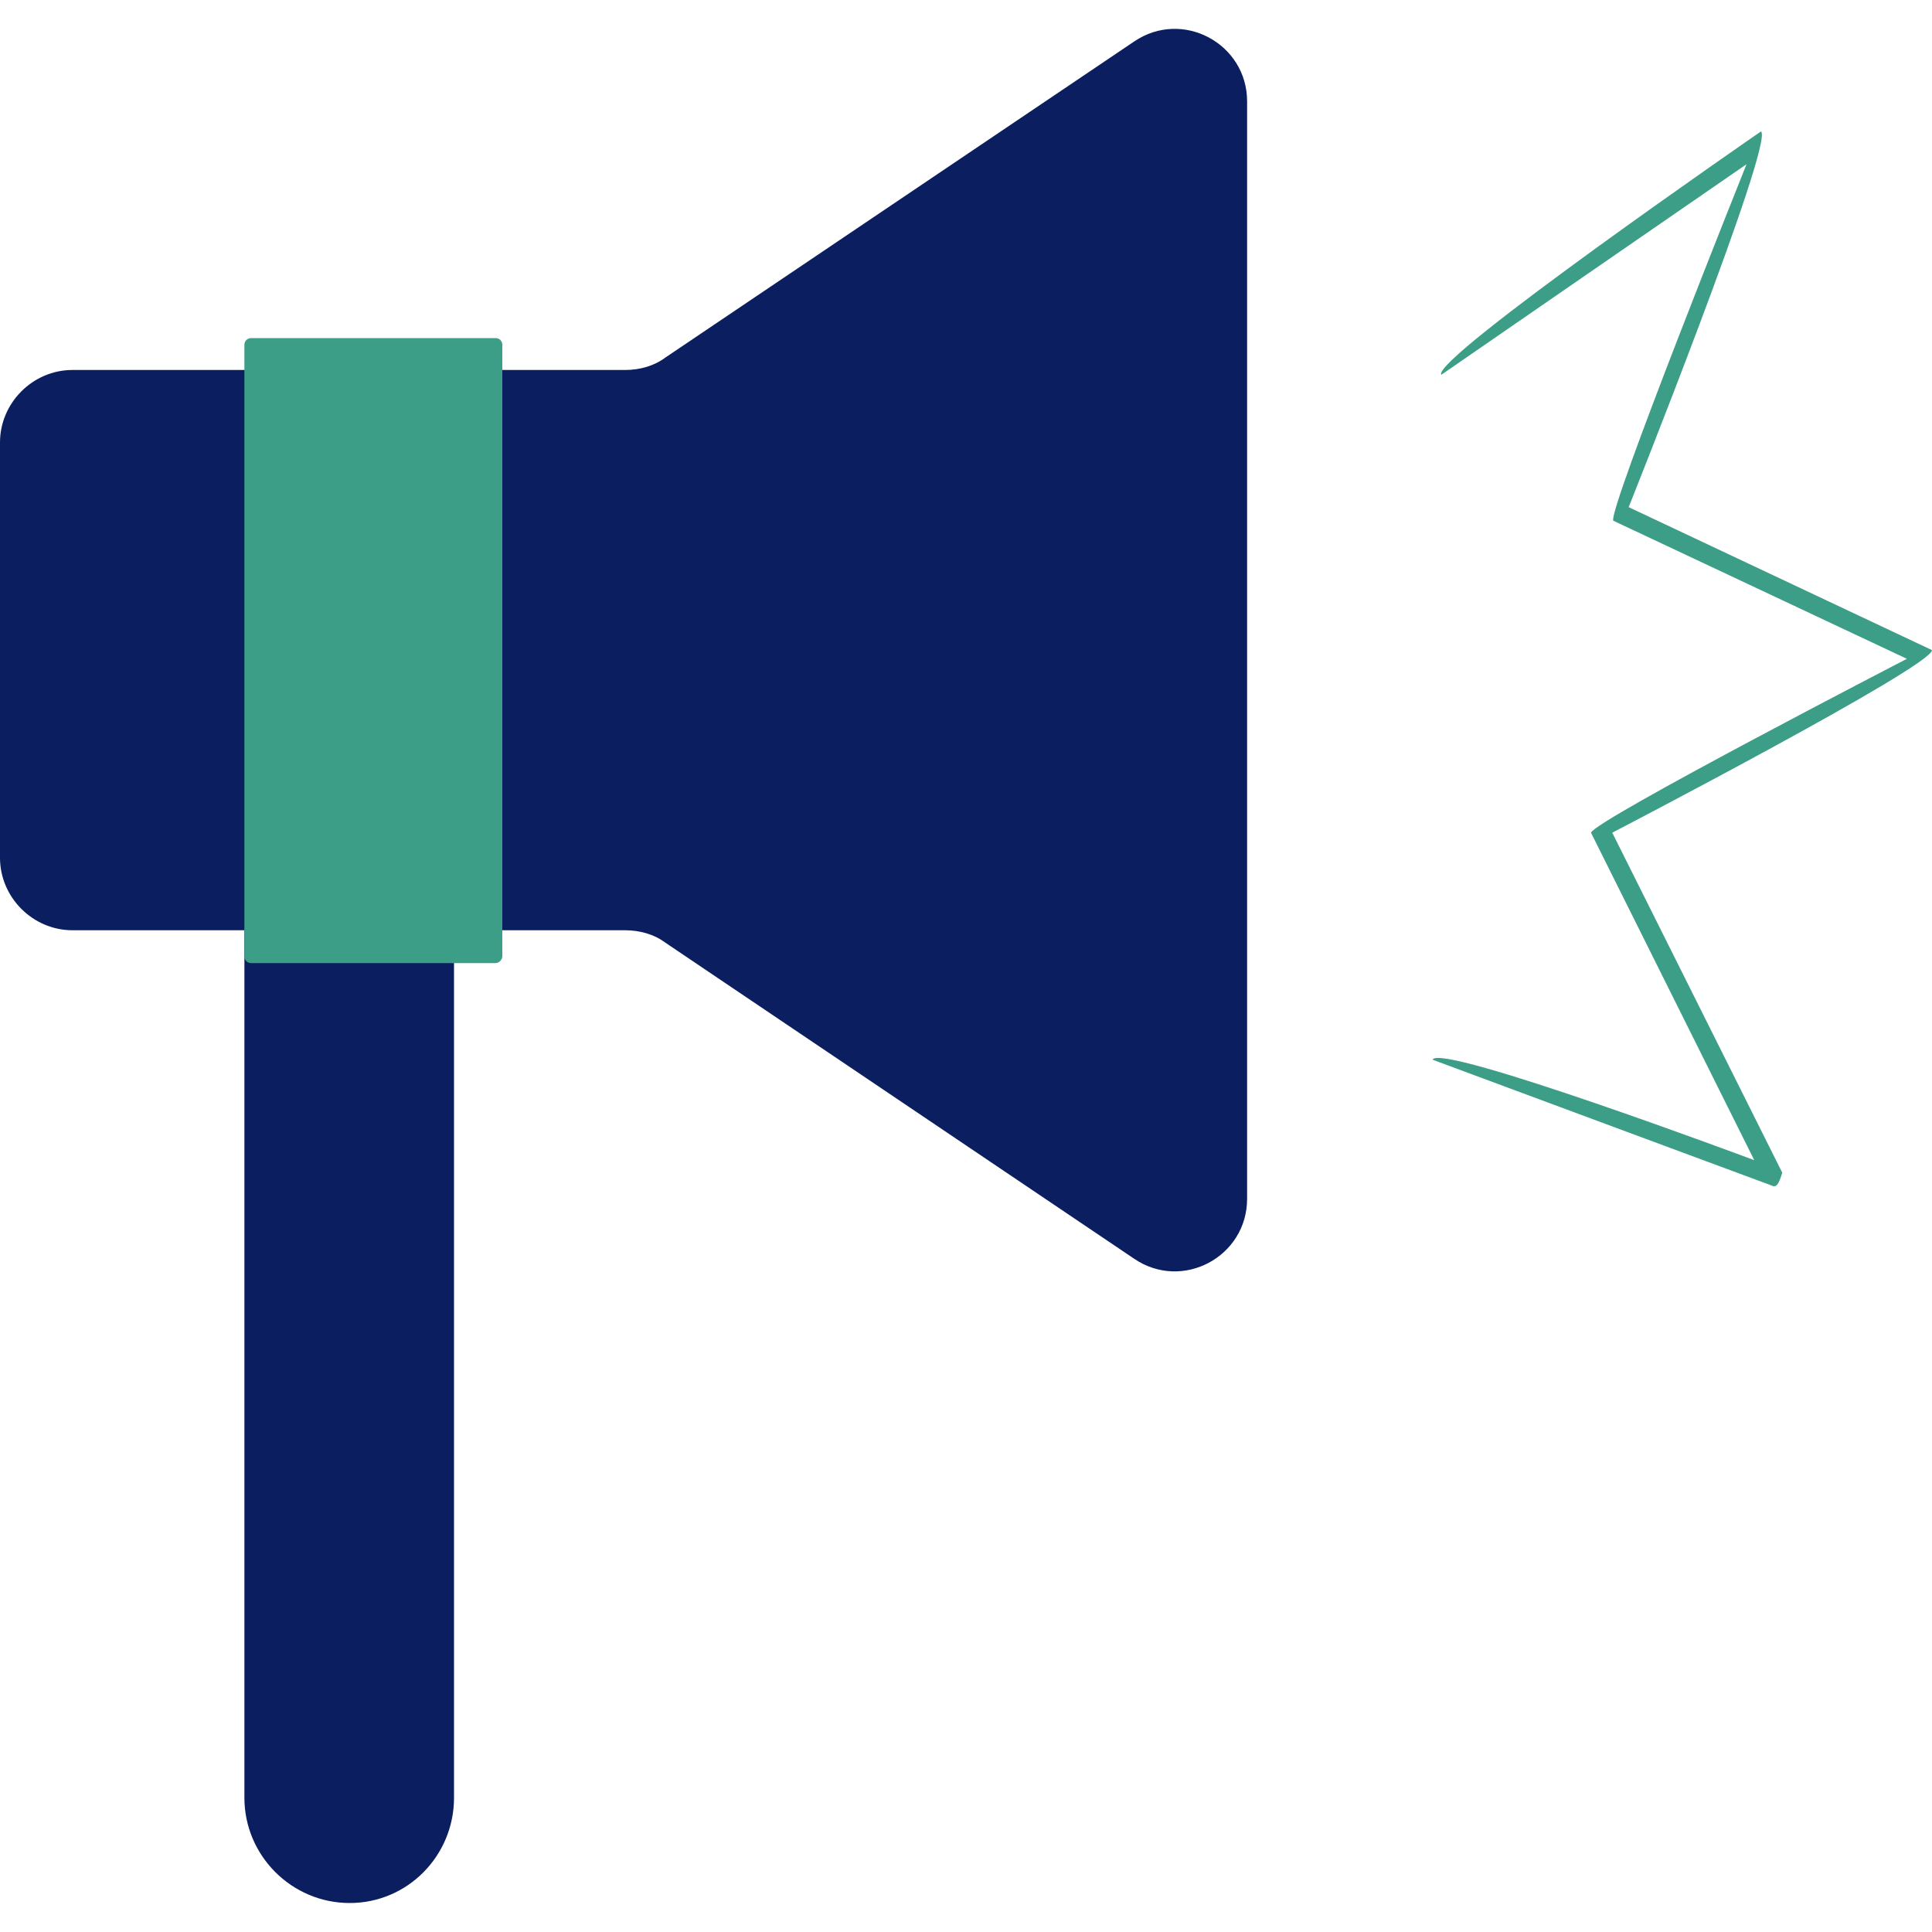
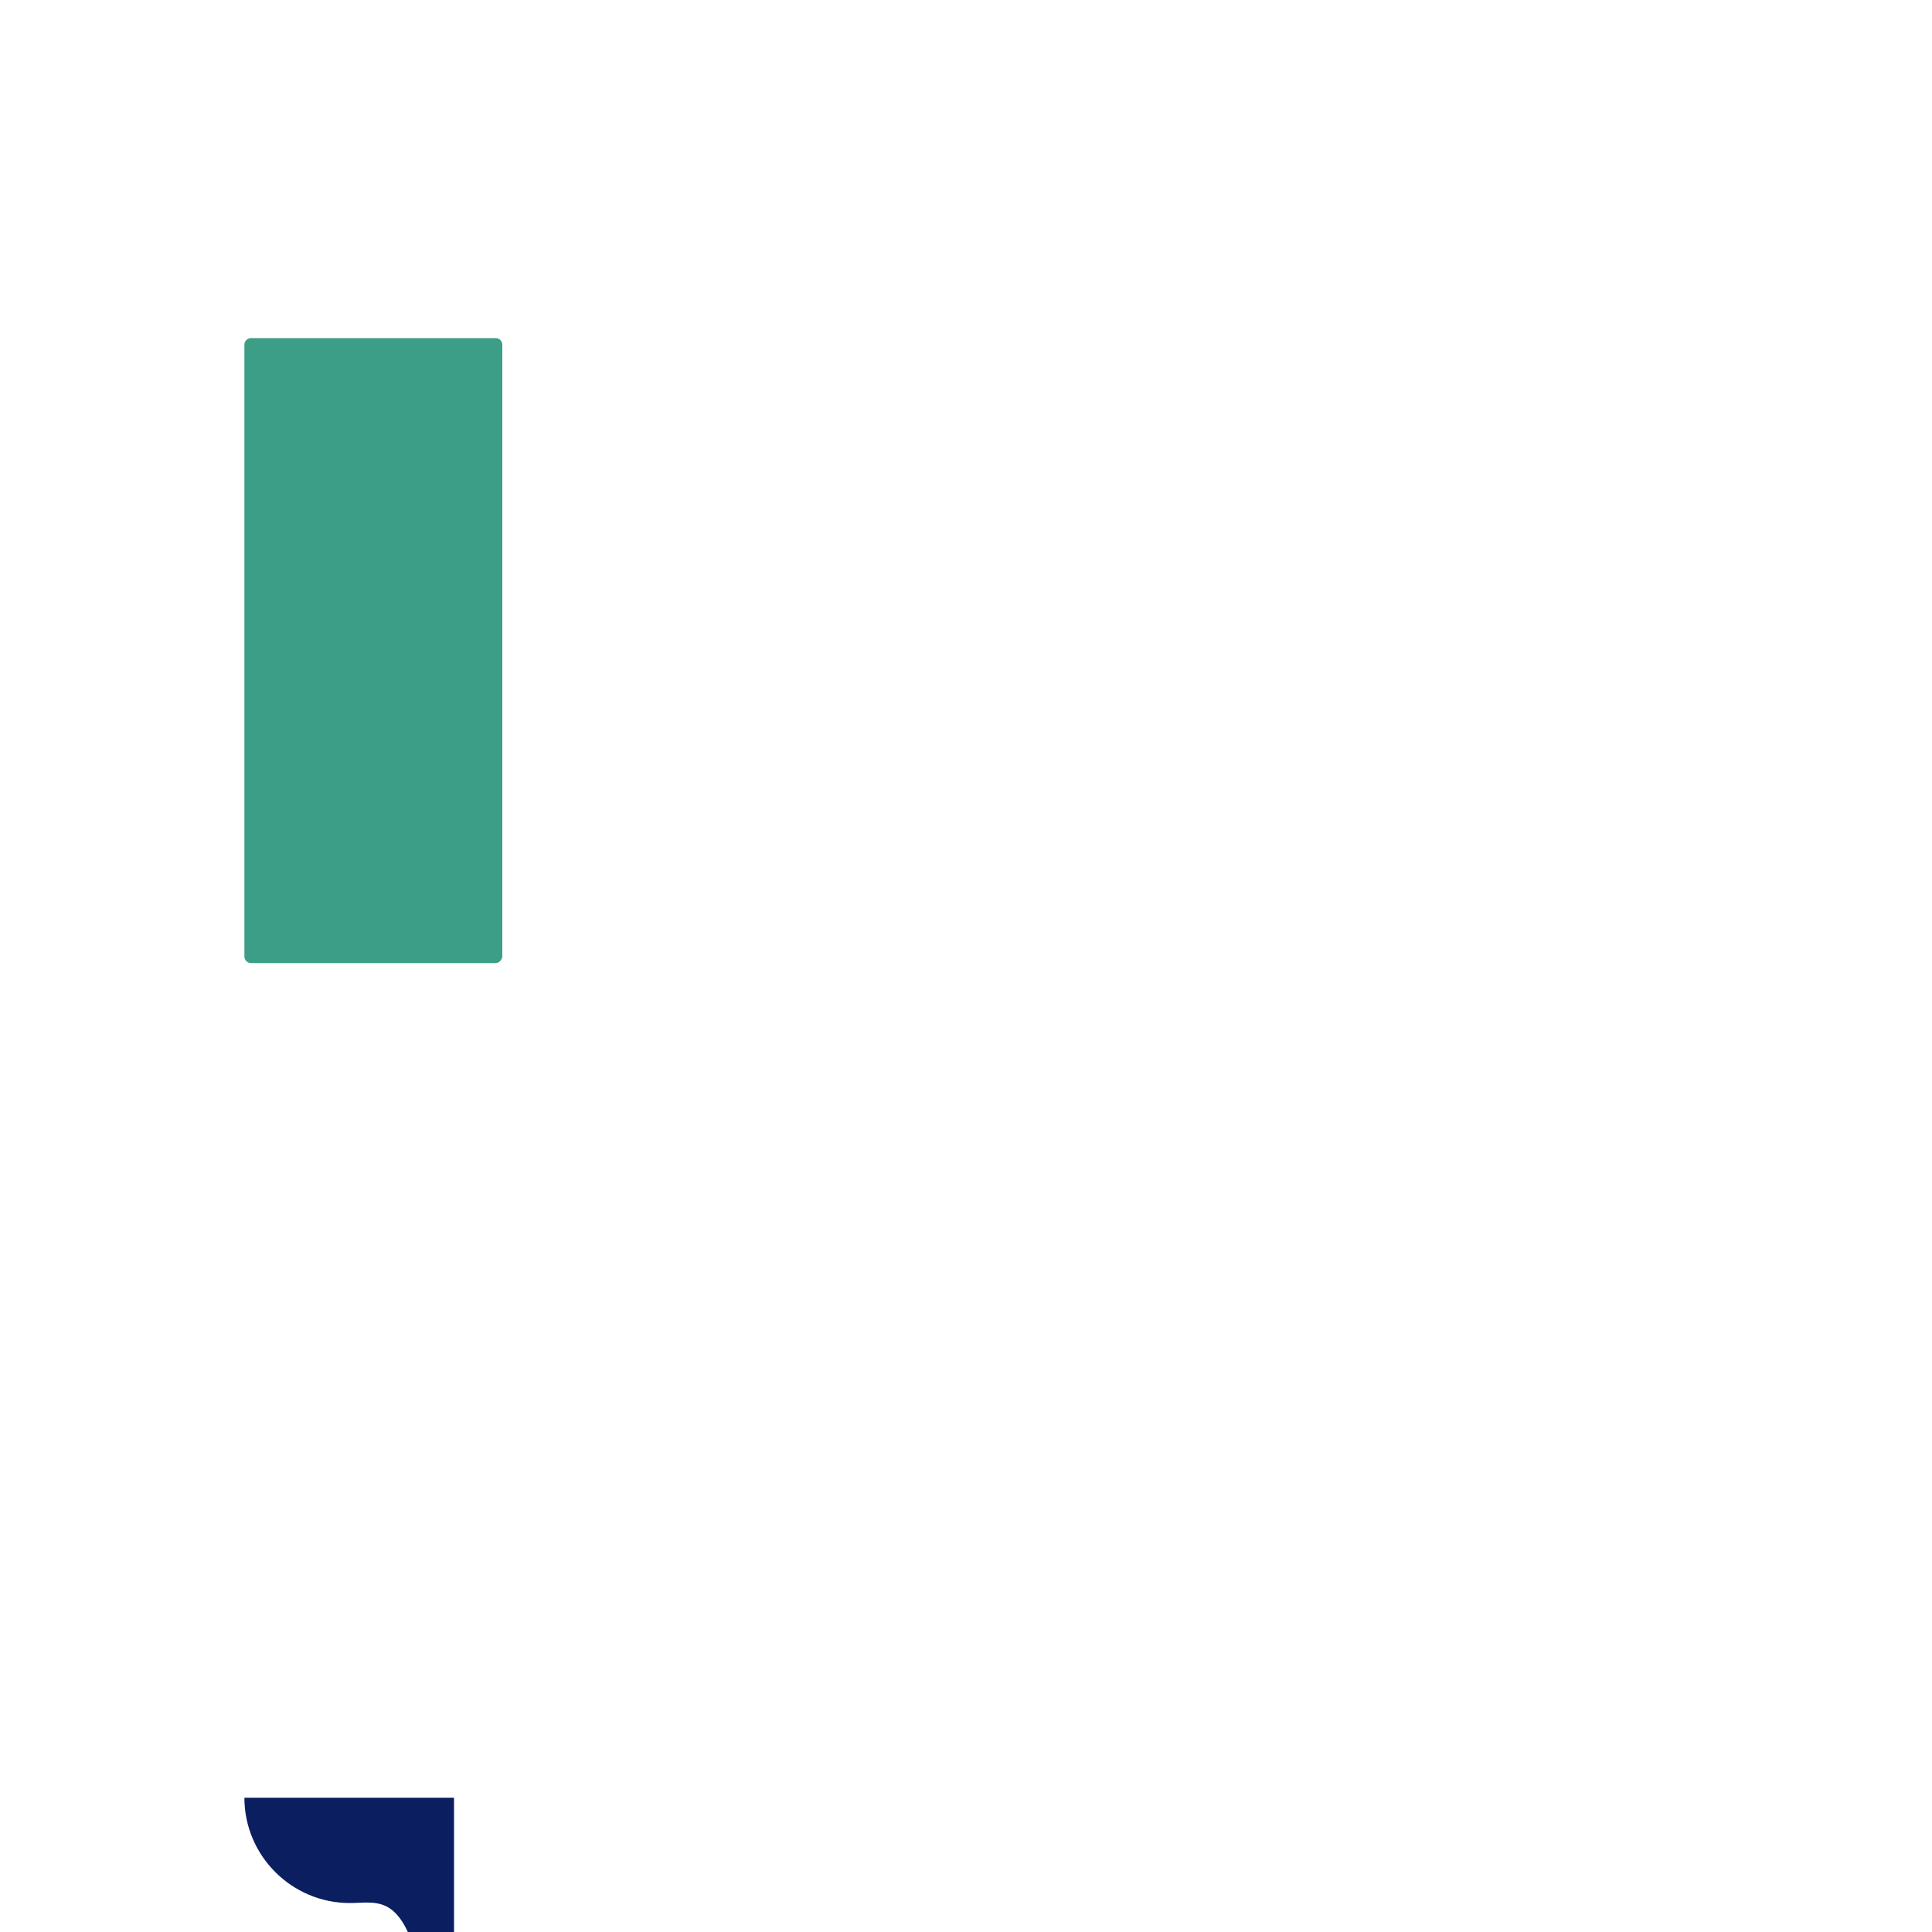
<svg xmlns="http://www.w3.org/2000/svg" version="1.1" id="Isolation_Mode" x="0px" y="0px" viewBox="0 0 200 200" style="enable-background:new 0 0 200 200;" xml:space="preserve">
  <style type="text/css">
	.st0{fill:#3C9E87;}
	.st1{fill:#0B1E60;}
</style>
  <g>
    <g>
-       <path class="st0" d="M183.6,122.8c-0.3-0.1-35.3-13.1-35.3-13.1c0.7-1.8,33.3,10.4,33.3,10.4l-16.9-33.9c0.4-1.3,32.7-18,32.7-18    L167,53.9c-0.5-1.2,13.8-36.9,13.8-36.9l-31.6,21.8c-1.1-1.6,33.1-25.2,33.1-25.2c1.4,1.1-13.7,38.9-13.7,38.9L200,67.3    c0,1.7-33.1,18.9-33.1,18.9l17.6,35.2C184.1,122.7,183.9,122.8,183.6,122.8z" />
-     </g>
-     <path class="st1" d="M36.2,197c-6,0-10.9-4.9-10.9-10.9V92.5H47v93.6C47,192.1,42.2,197,36.2,197z" />
+       </g>
+     <path class="st1" d="M36.2,197c-6,0-10.9-4.9-10.9-10.9H47v93.6C47,192.1,42.2,197,36.2,197z" />
    <g>
-       <path class="st1" d="M64.7,38.3H7.5c-4.1,0-7.5,3.4-7.5,7.5v43c0,4.1,3.4,7.5,7.5,7.5h57.2c1.5,0,3,0.4,4.2,1.3l48.5,32.7    c5,3.4,11.7-0.2,11.7-6.2V10.5c0-6-6.7-9.6-11.7-6.2L68.9,37C67.7,37.9,66.2,38.3,64.7,38.3z" />
      <path class="st0" d="M51.3,99.7H26c-0.4,0-0.7-0.3-0.7-0.7V35.7c0-0.4,0.3-0.7,0.7-0.7h25.3c0.4,0,0.7,0.3,0.7,0.7v63.3    C52,99.3,51.7,99.7,51.3,99.7z" />
    </g>
  </g>
</svg>